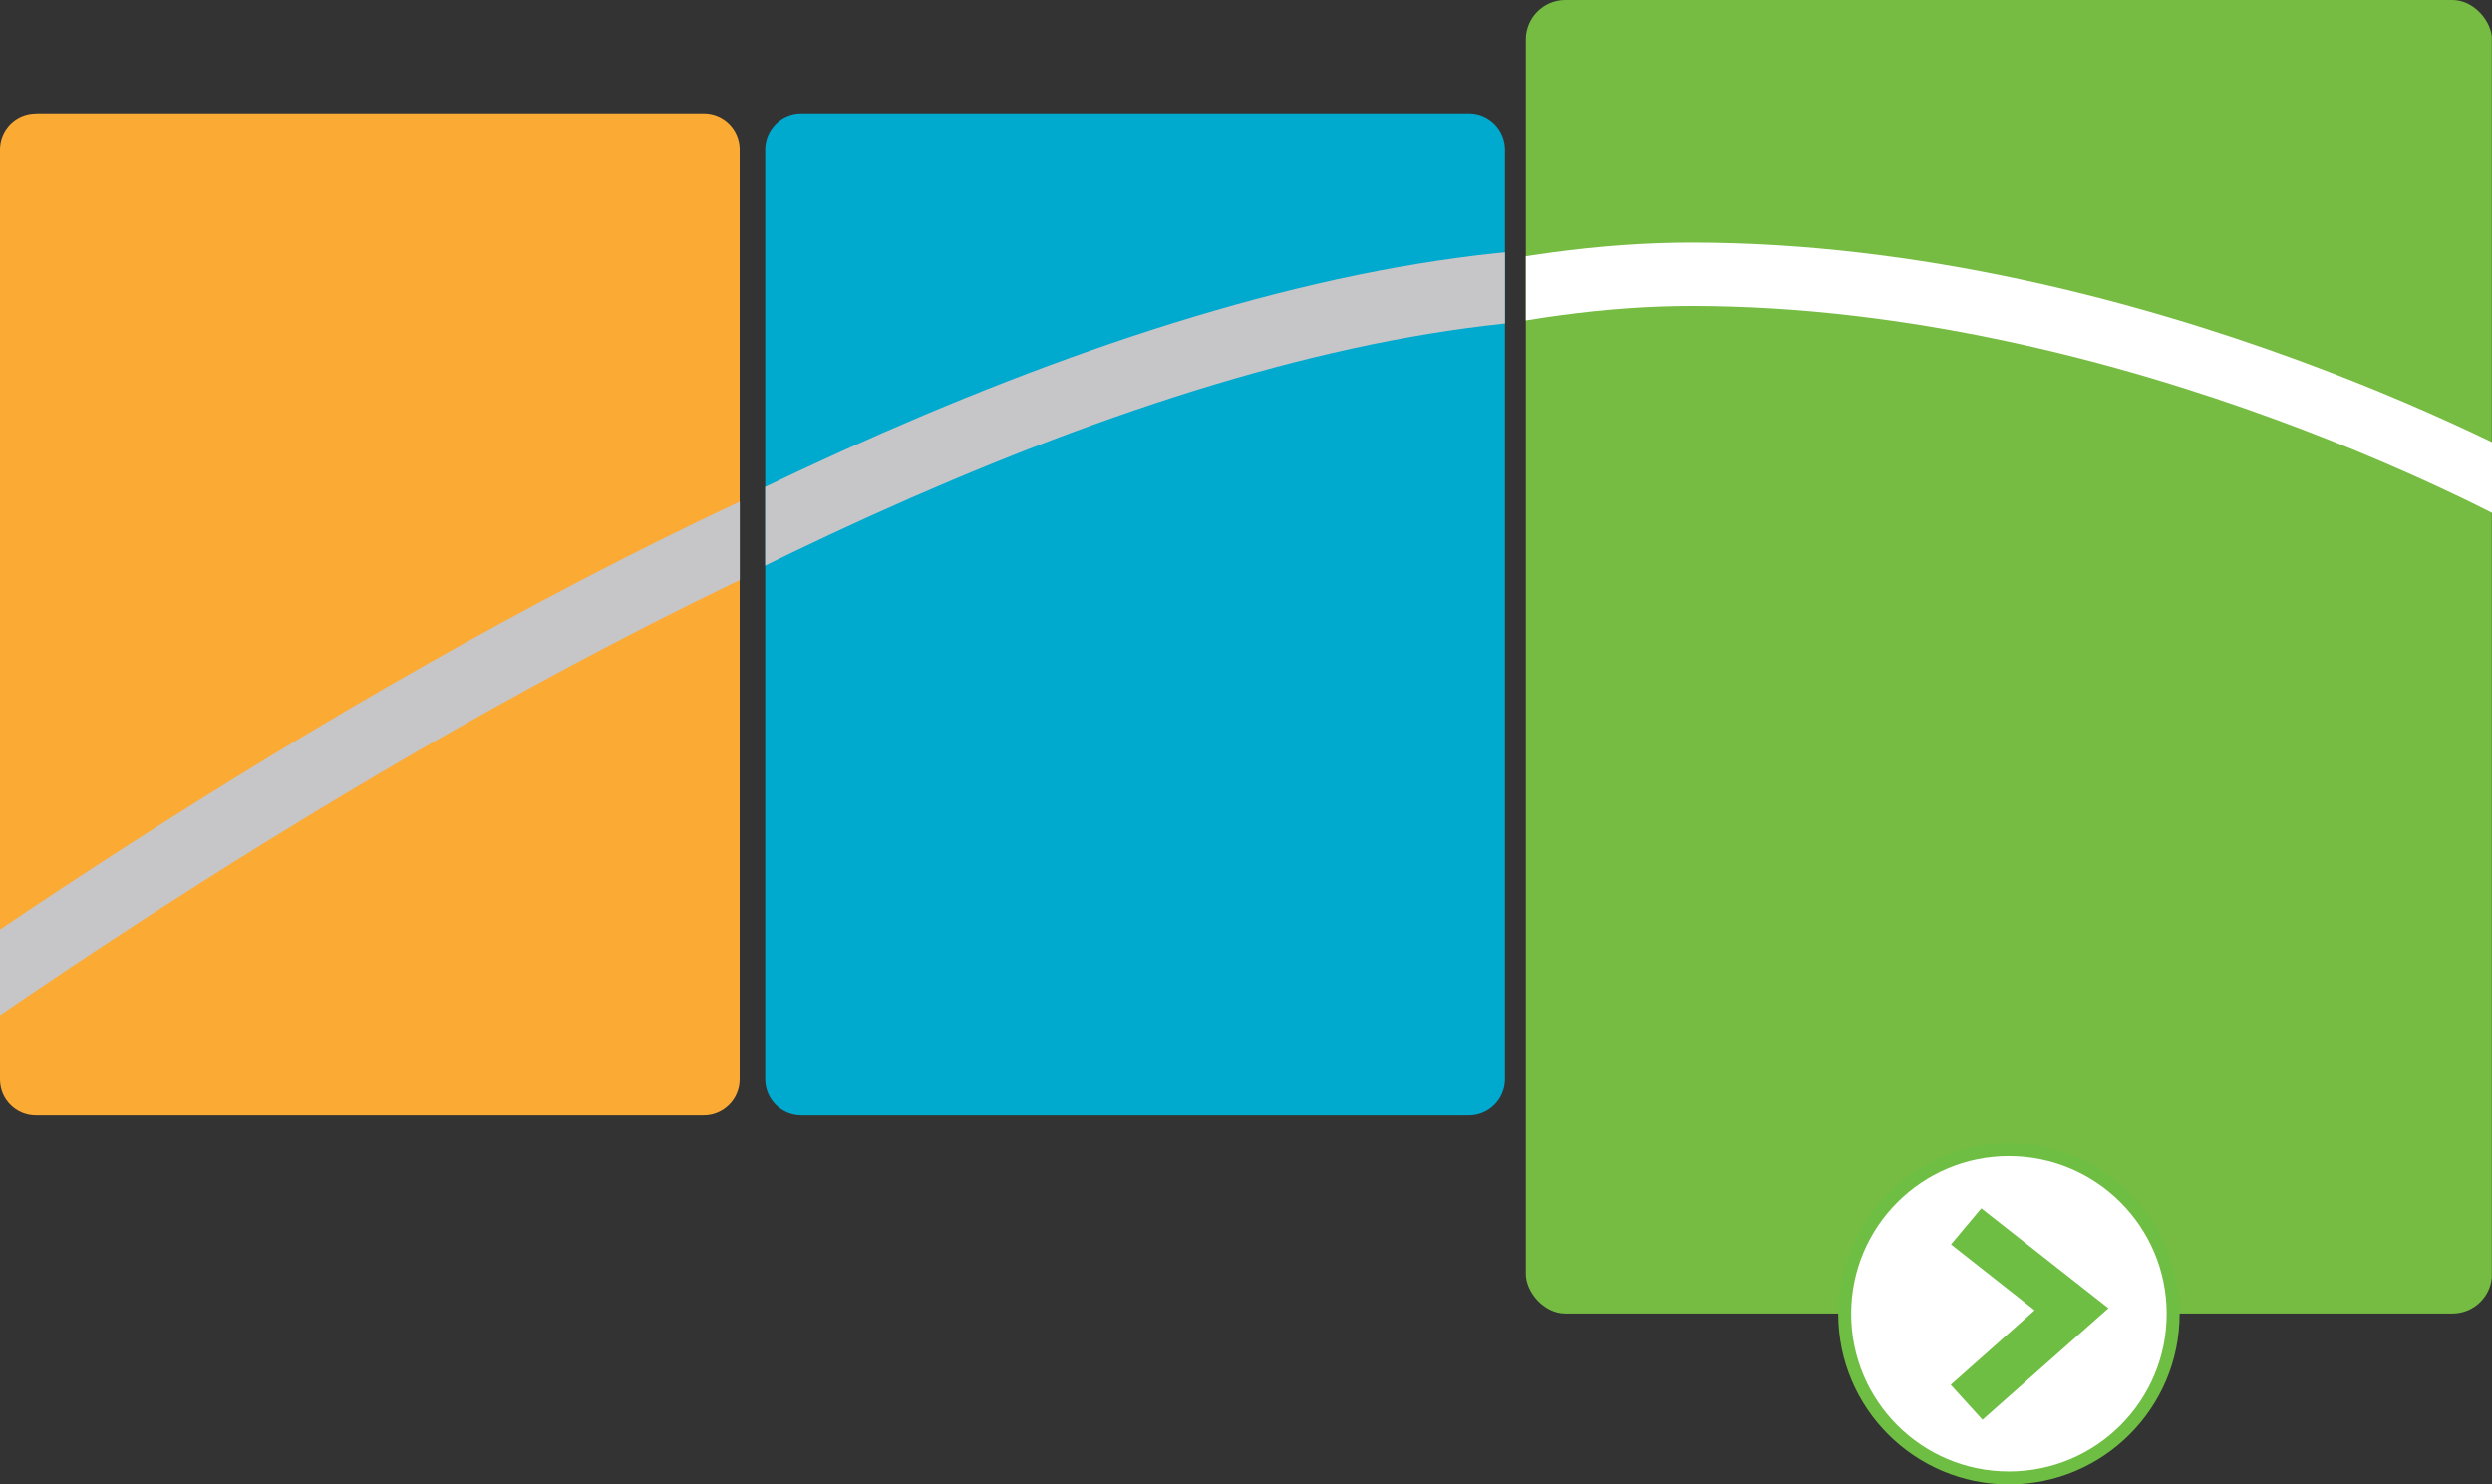
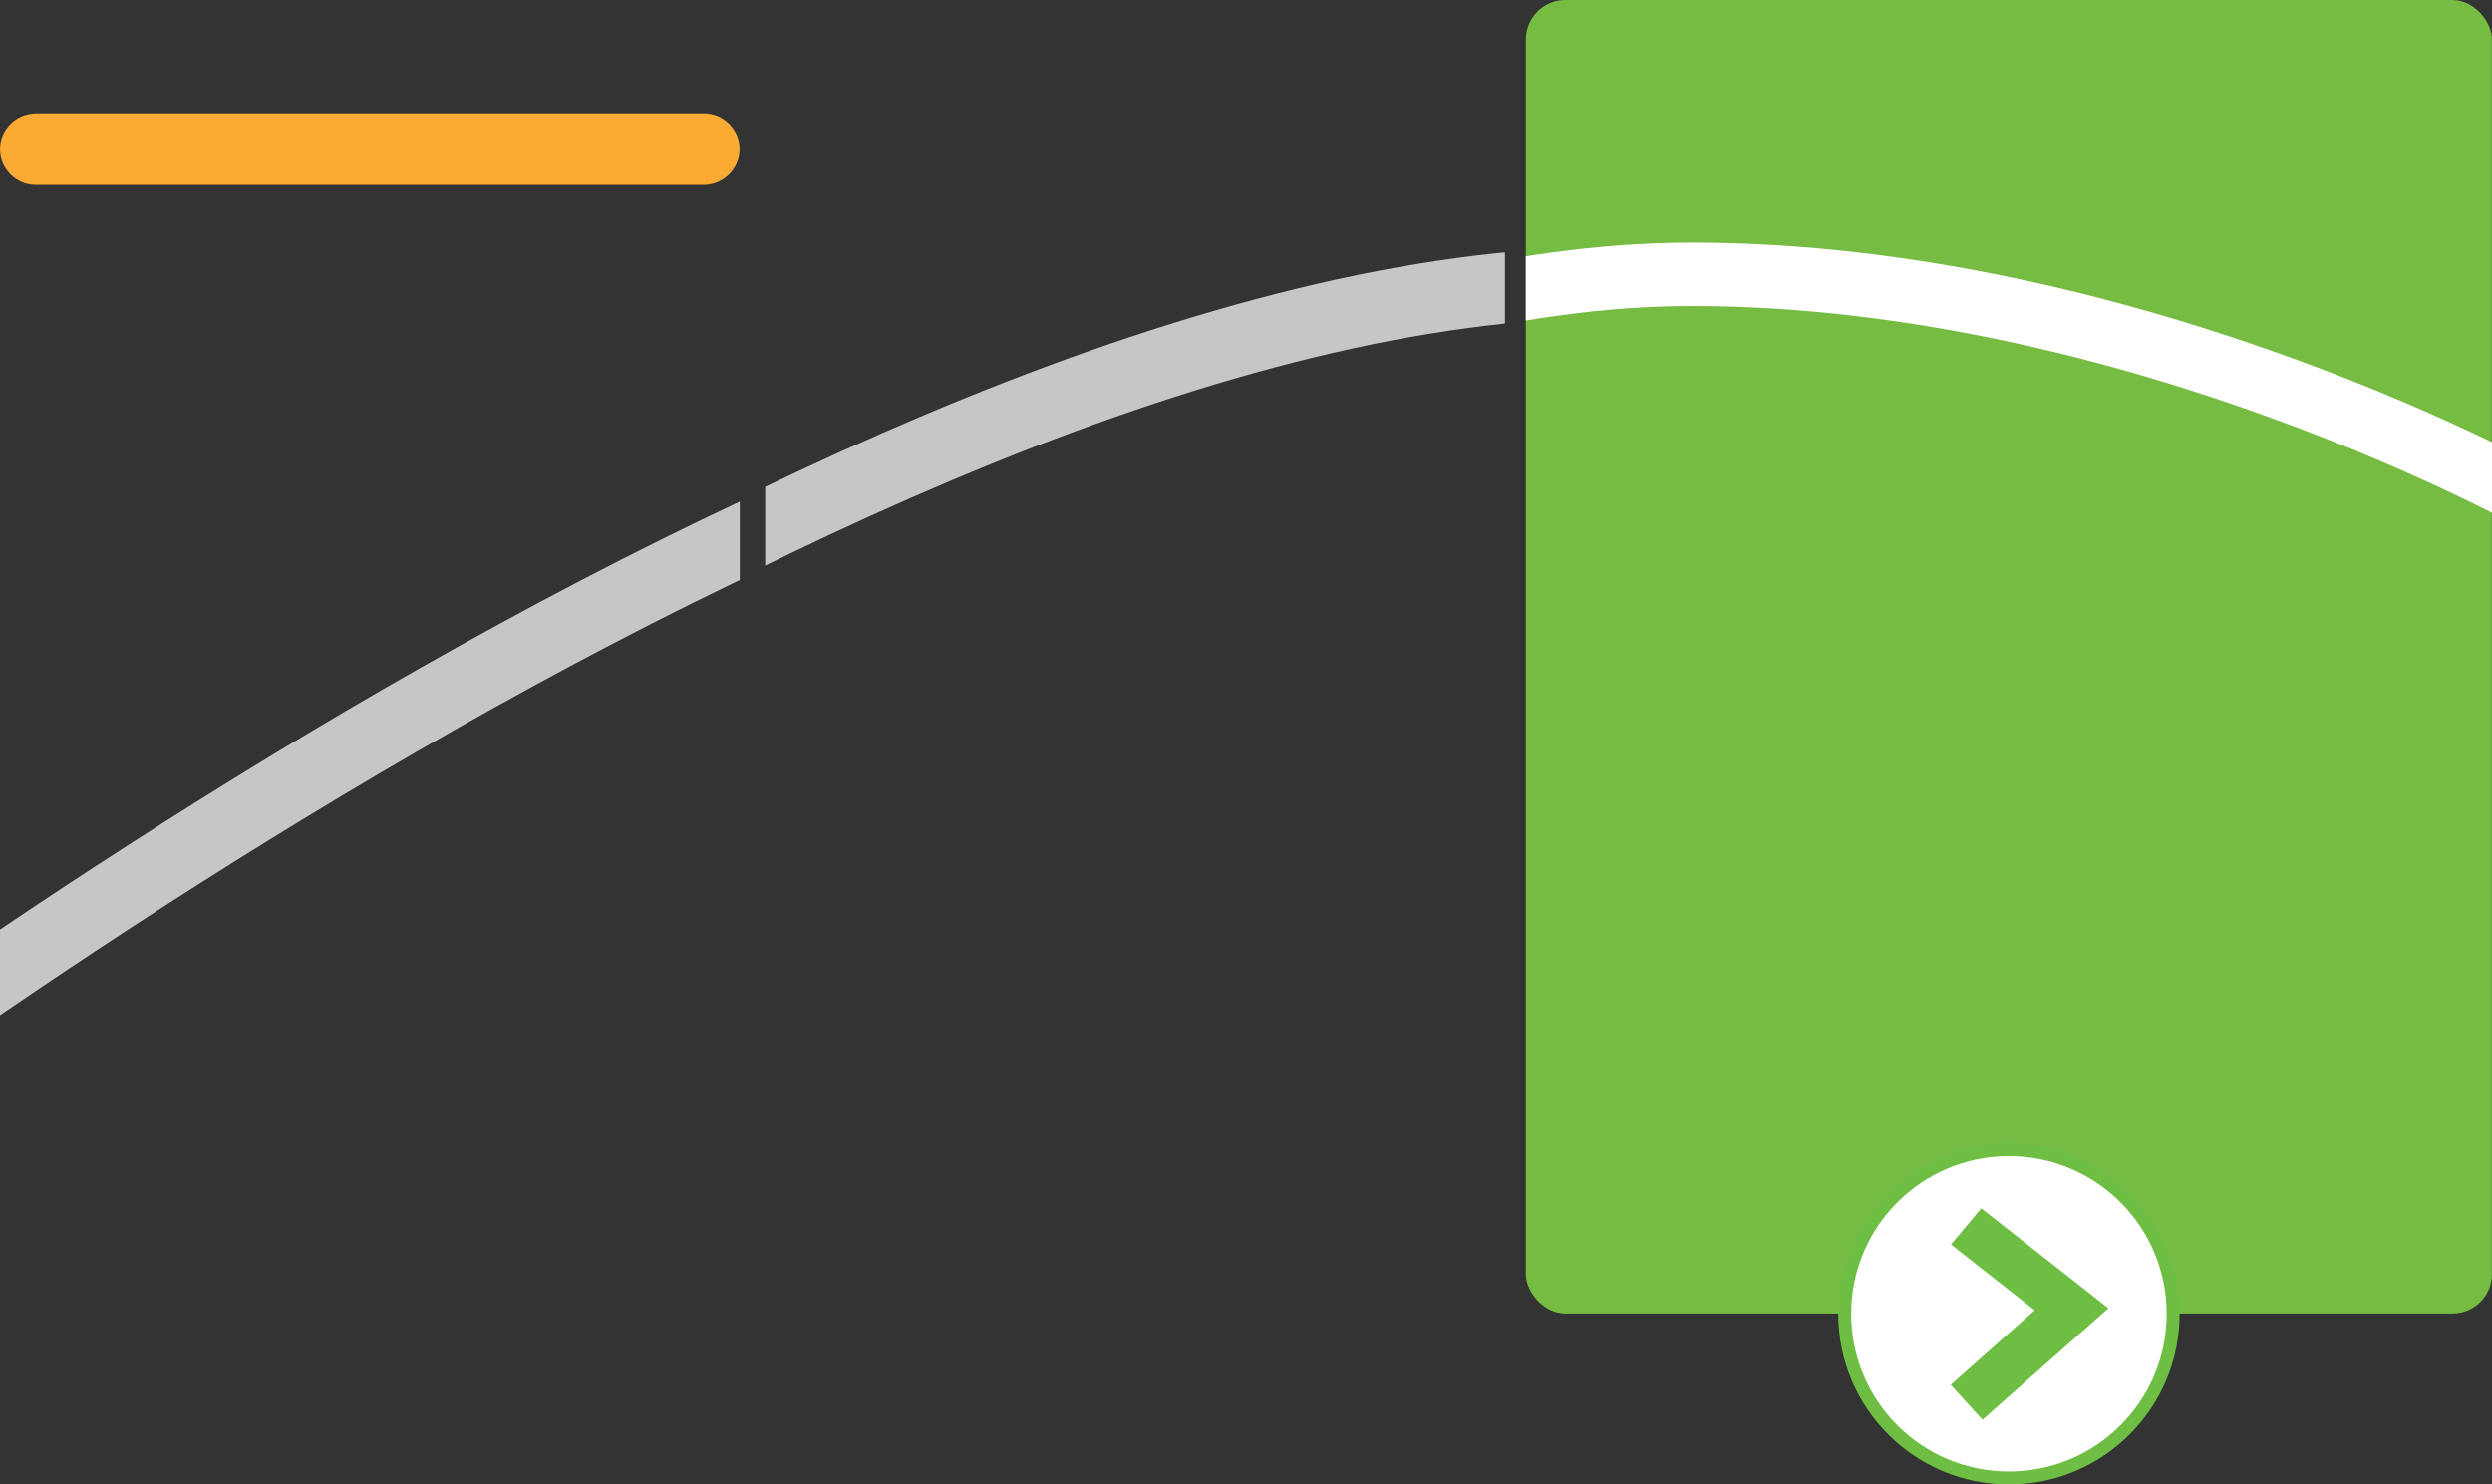
<svg xmlns="http://www.w3.org/2000/svg" viewBox="0 0 169.51 100.99">
  <rect x="0" y="0" width="169.51" height="100.99" fill="#333333" stroke="none" />
  <defs>
    <style>      .cls-1, .cls-2, .cls-3, .cls-4 {        fill: none;      }      .cls-5 {        fill: #76bc43;      }      .cls-2 {        stroke: #c6c5c8;        stroke-width: 4.82px;      }      .cls-2, .cls-3, .cls-4 {        stroke-miterlimit: 10;      }      .cls-2, .cls-4 {        stroke-linecap: round;      }      .cls-6 {        isolation: isolate;      }      .cls-7 {        clip-path: url(#clippath-11);      }      .cls-8 {        clip-path: url(#clippath-10);      }      .cls-9 {        clip-path: url(#clippath-12);      }      .cls-10 {        clip-path: url(#clippath-1);      }      .cls-11 {        clip-path: url(#clippath-3);      }      .cls-12 {        clip-path: url(#clippath-4);      }      .cls-13 {        clip-path: url(#clippath-2);      }      .cls-14 {        clip-path: url(#clippath-7);      }      .cls-15 {        clip-path: url(#clippath-6);      }      .cls-16 {        clip-path: url(#clippath-5);      }      .cls-17 {        fill: #00a9ce;      }      .cls-18 {        fill: #fff;      }      .cls-19 {        fill: #fbaa34;      }      .cls-3 {        stroke: #6fbe44;        stroke-width: .88px;      }      .cls-4 {        stroke: #fff;        stroke-width: 4.31px;      }      .cls-20 {        mix-blend-mode: overlay;      }      .cls-21 {        fill: #6fbe44;      }      .cls-22 {        clip-path: url(#clippath);      }    </style>
    <clipPath id="clippath">
      <rect class="cls-1" width="169.51" height="100.99" />
    </clipPath>
    <clipPath id="clippath-1">
      <path class="cls-1" d="M54.5,7.71h45.42c1.35,0,2.45,1.1,2.45,2.45v63.27c0,1.35-1.1,2.45-2.45,2.45h-45.42c-1.35,0-2.45-1.1-2.45-2.45V10.16c0-1.35,1.1-2.45,2.45-2.45Z" />
    </clipPath>
    <clipPath id="clippath-2">
      <path class="cls-1" d="M54.5,7.71h45.42c1.35,0,2.45,1.1,2.45,2.45v63.27c0,1.35-1.1,2.45-2.45,2.45h-45.42c-1.35,0-2.45-1.1-2.45-2.45V10.16c0-1.35,1.1-2.45,2.45-2.45Z" />
    </clipPath>
    <clipPath id="clippath-3">
      <rect class="cls-1" x="-34.46" y="9.79" width="219.84" height="77.41" />
    </clipPath>
    <clipPath id="clippath-4">
      <rect class="cls-1" x="103.79" width="65.72" height="89.36" rx="2.69" ry="2.69" />
    </clipPath>
    <clipPath id="clippath-5">
      <rect class="cls-1" x="103.79" width="65.72" height="89.36" rx="2.69" ry="2.69" />
    </clipPath>
    <clipPath id="clippath-6">
      <rect class="cls-1" x="-15.72" y="9.51" width="199.94" height="70.34" />
    </clipPath>
    <clipPath id="clippath-7">
-       <path class="cls-1" d="M2.43,7.71h45.45c1.34,0,2.43,1.09,2.43,2.43v63.3c0,1.34-1.09,2.44-2.44,2.44H2.43c-1.34,0-2.43-1.09-2.43-2.43V10.15c0-1.34,1.09-2.43,2.43-2.43Z" />
+       <path class="cls-1" d="M2.43,7.71h45.45c1.34,0,2.43,1.09,2.43,2.43c0,1.34-1.09,2.44-2.44,2.44H2.43c-1.34,0-2.43-1.09-2.43-2.43V10.15c0-1.34,1.09-2.43,2.43-2.43Z" />
    </clipPath>
    <clipPath id="clippath-8">
      <path class="cls-1" d="M2.43,7.71h45.45c1.34,0,2.43,1.09,2.43,2.43v63.3c0,1.34-1.09,2.44-2.44,2.44H2.43c-1.34,0-2.43-1.09-2.43-2.43V10.15c0-1.34,1.09-2.43,2.43-2.43Z" />
    </clipPath>
    <clipPath id="clippath-10">
      <rect class="cls-1" width="169.51" height="100.99" />
    </clipPath>
    <clipPath id="clippath-11">
      <path class="cls-1" d="M2.45,7.61h45.42c1.35,0,2.45,1.1,2.45,2.45v63.27c0,1.35-1.1,2.45-2.45,2.45H2.45c-1.35,0-2.45-1.1-2.45-2.45V10.06c0-1.35,1.1-2.45,2.45-2.45Z" />
    </clipPath>
    <clipPath id="clippath-12">
      <rect class="cls-1" x="-38.27" y="11.79" width="219.84" height="77.41" />
    </clipPath>
  </defs>
  <g class="cls-6">
    <g id="Layer_2" data-name="Layer 2">
      <g id="Layer_1-2" data-name="Layer 1">
        <g class="cls-22">
          <g class="cls-10">
-             <rect class="cls-17" x="52.05" y="7.71" width="50.32" height="68.17" />
-           </g>
+             </g>
          <g class="cls-20">
            <g class="cls-13">
              <g class="cls-11">
                <path class="cls-2" d="M173.97,36.65s-30.54-17.44-64.34-17.44C56.75,19.21-23.04,83.79-23.04,83.79" />
              </g>
            </g>
          </g>
          <g class="cls-12">
            <rect class="cls-5" x="103.78" width="65.72" height="89.36" />
          </g>
          <g class="cls-16">
            <g class="cls-15">
              <path class="cls-4" d="M173.06,34.33s-27.54-15.67-58.01-15.67c-47.67,0-119.61,58.03-119.61,58.03" />
            </g>
          </g>
          <g class="cls-14">
            <rect class="cls-19" x="0" y="7.71" width="50.32" height="68.17" />
          </g>
          <g class="cls-8">
            <path class="cls-18" d="M136.65,100.55c6.17,0,11.17-5,11.17-11.17s-5-11.17-11.17-11.17-11.17,5-11.17,11.17,5,11.17,11.17,11.17" />
            <path class="cls-3" d="M136.65,100.55c6.17,0,11.17-5,11.17-11.17s-5-11.17-11.17-11.17-11.17,5-11.17,11.17,5,11.17,11.17,11.17Z" />
          </g>
          <polygon class="cls-21" points="134.85 96.59 132.69 94.21 138.4 89.14 132.71 84.66 134.77 82.2 143.42 89 134.85 96.59" />
        </g>
        <g class="cls-20">
          <g class="cls-7">
            <g class="cls-9">
              <path class="cls-2" d="M170.16,38.64s-30.54-17.44-64.34-17.44C52.94,21.2-26.86,85.79-26.86,85.79" />
            </g>
          </g>
        </g>
      </g>
    </g>
  </g>
</svg>